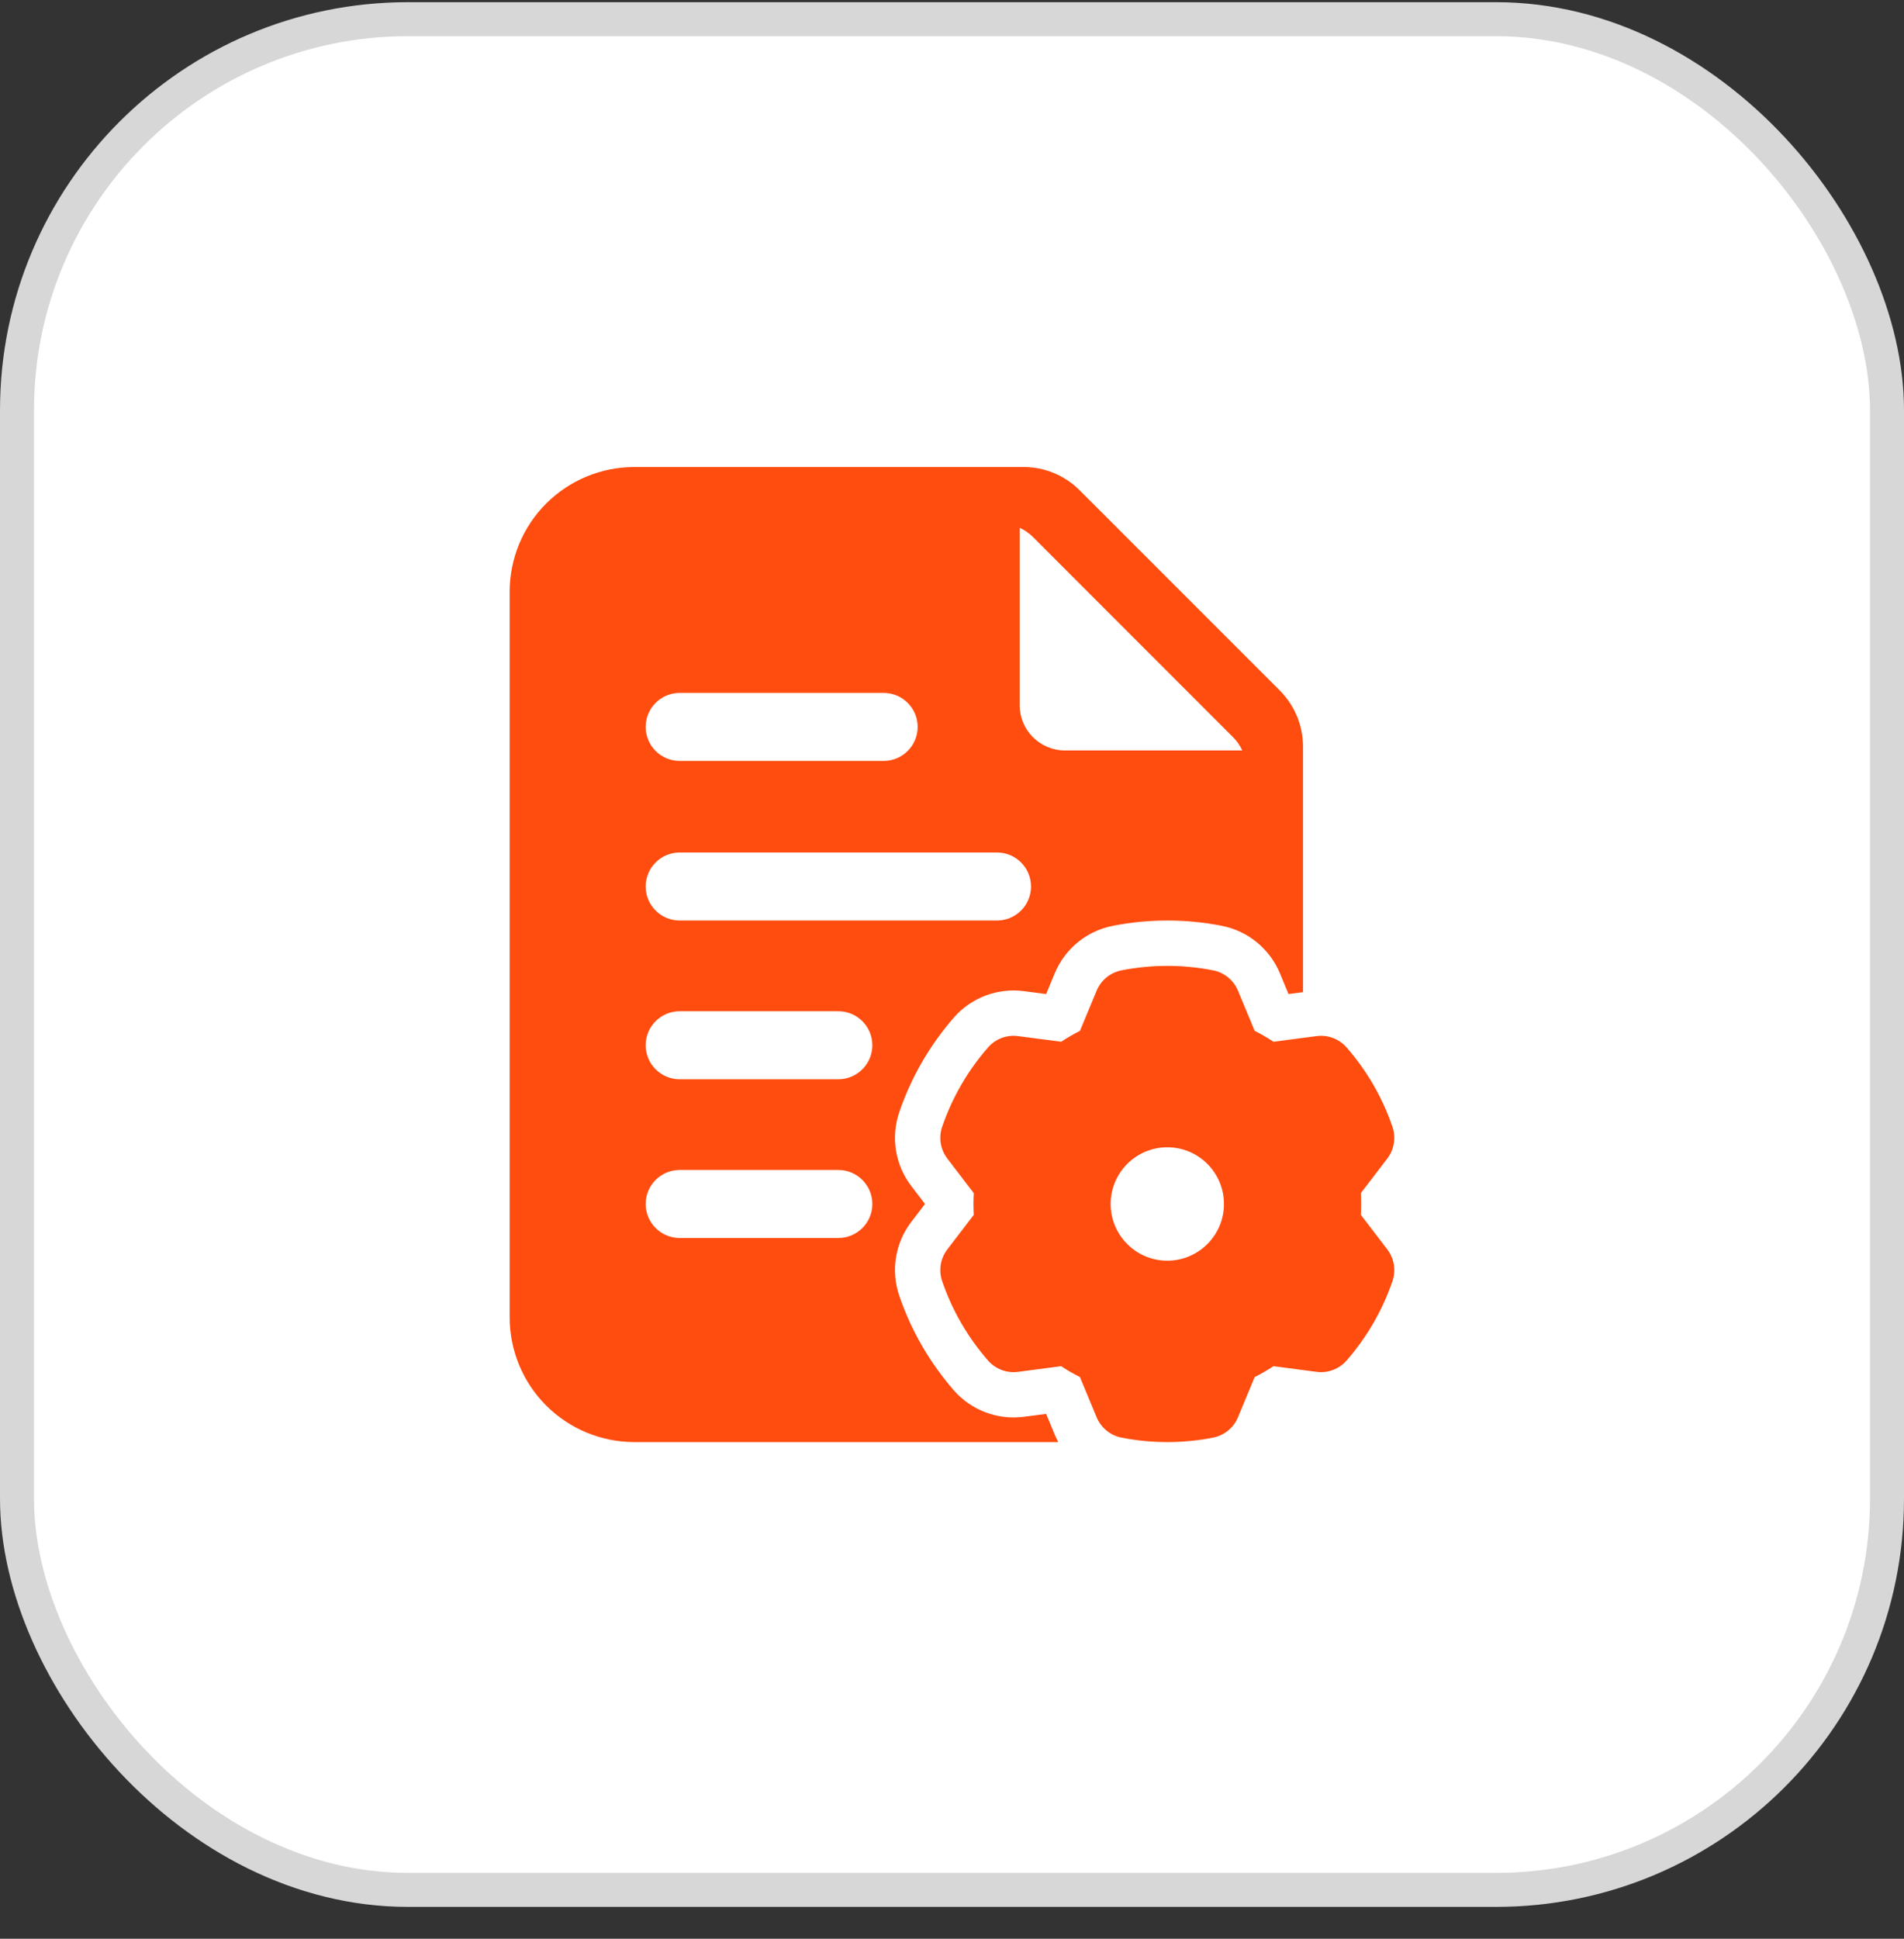
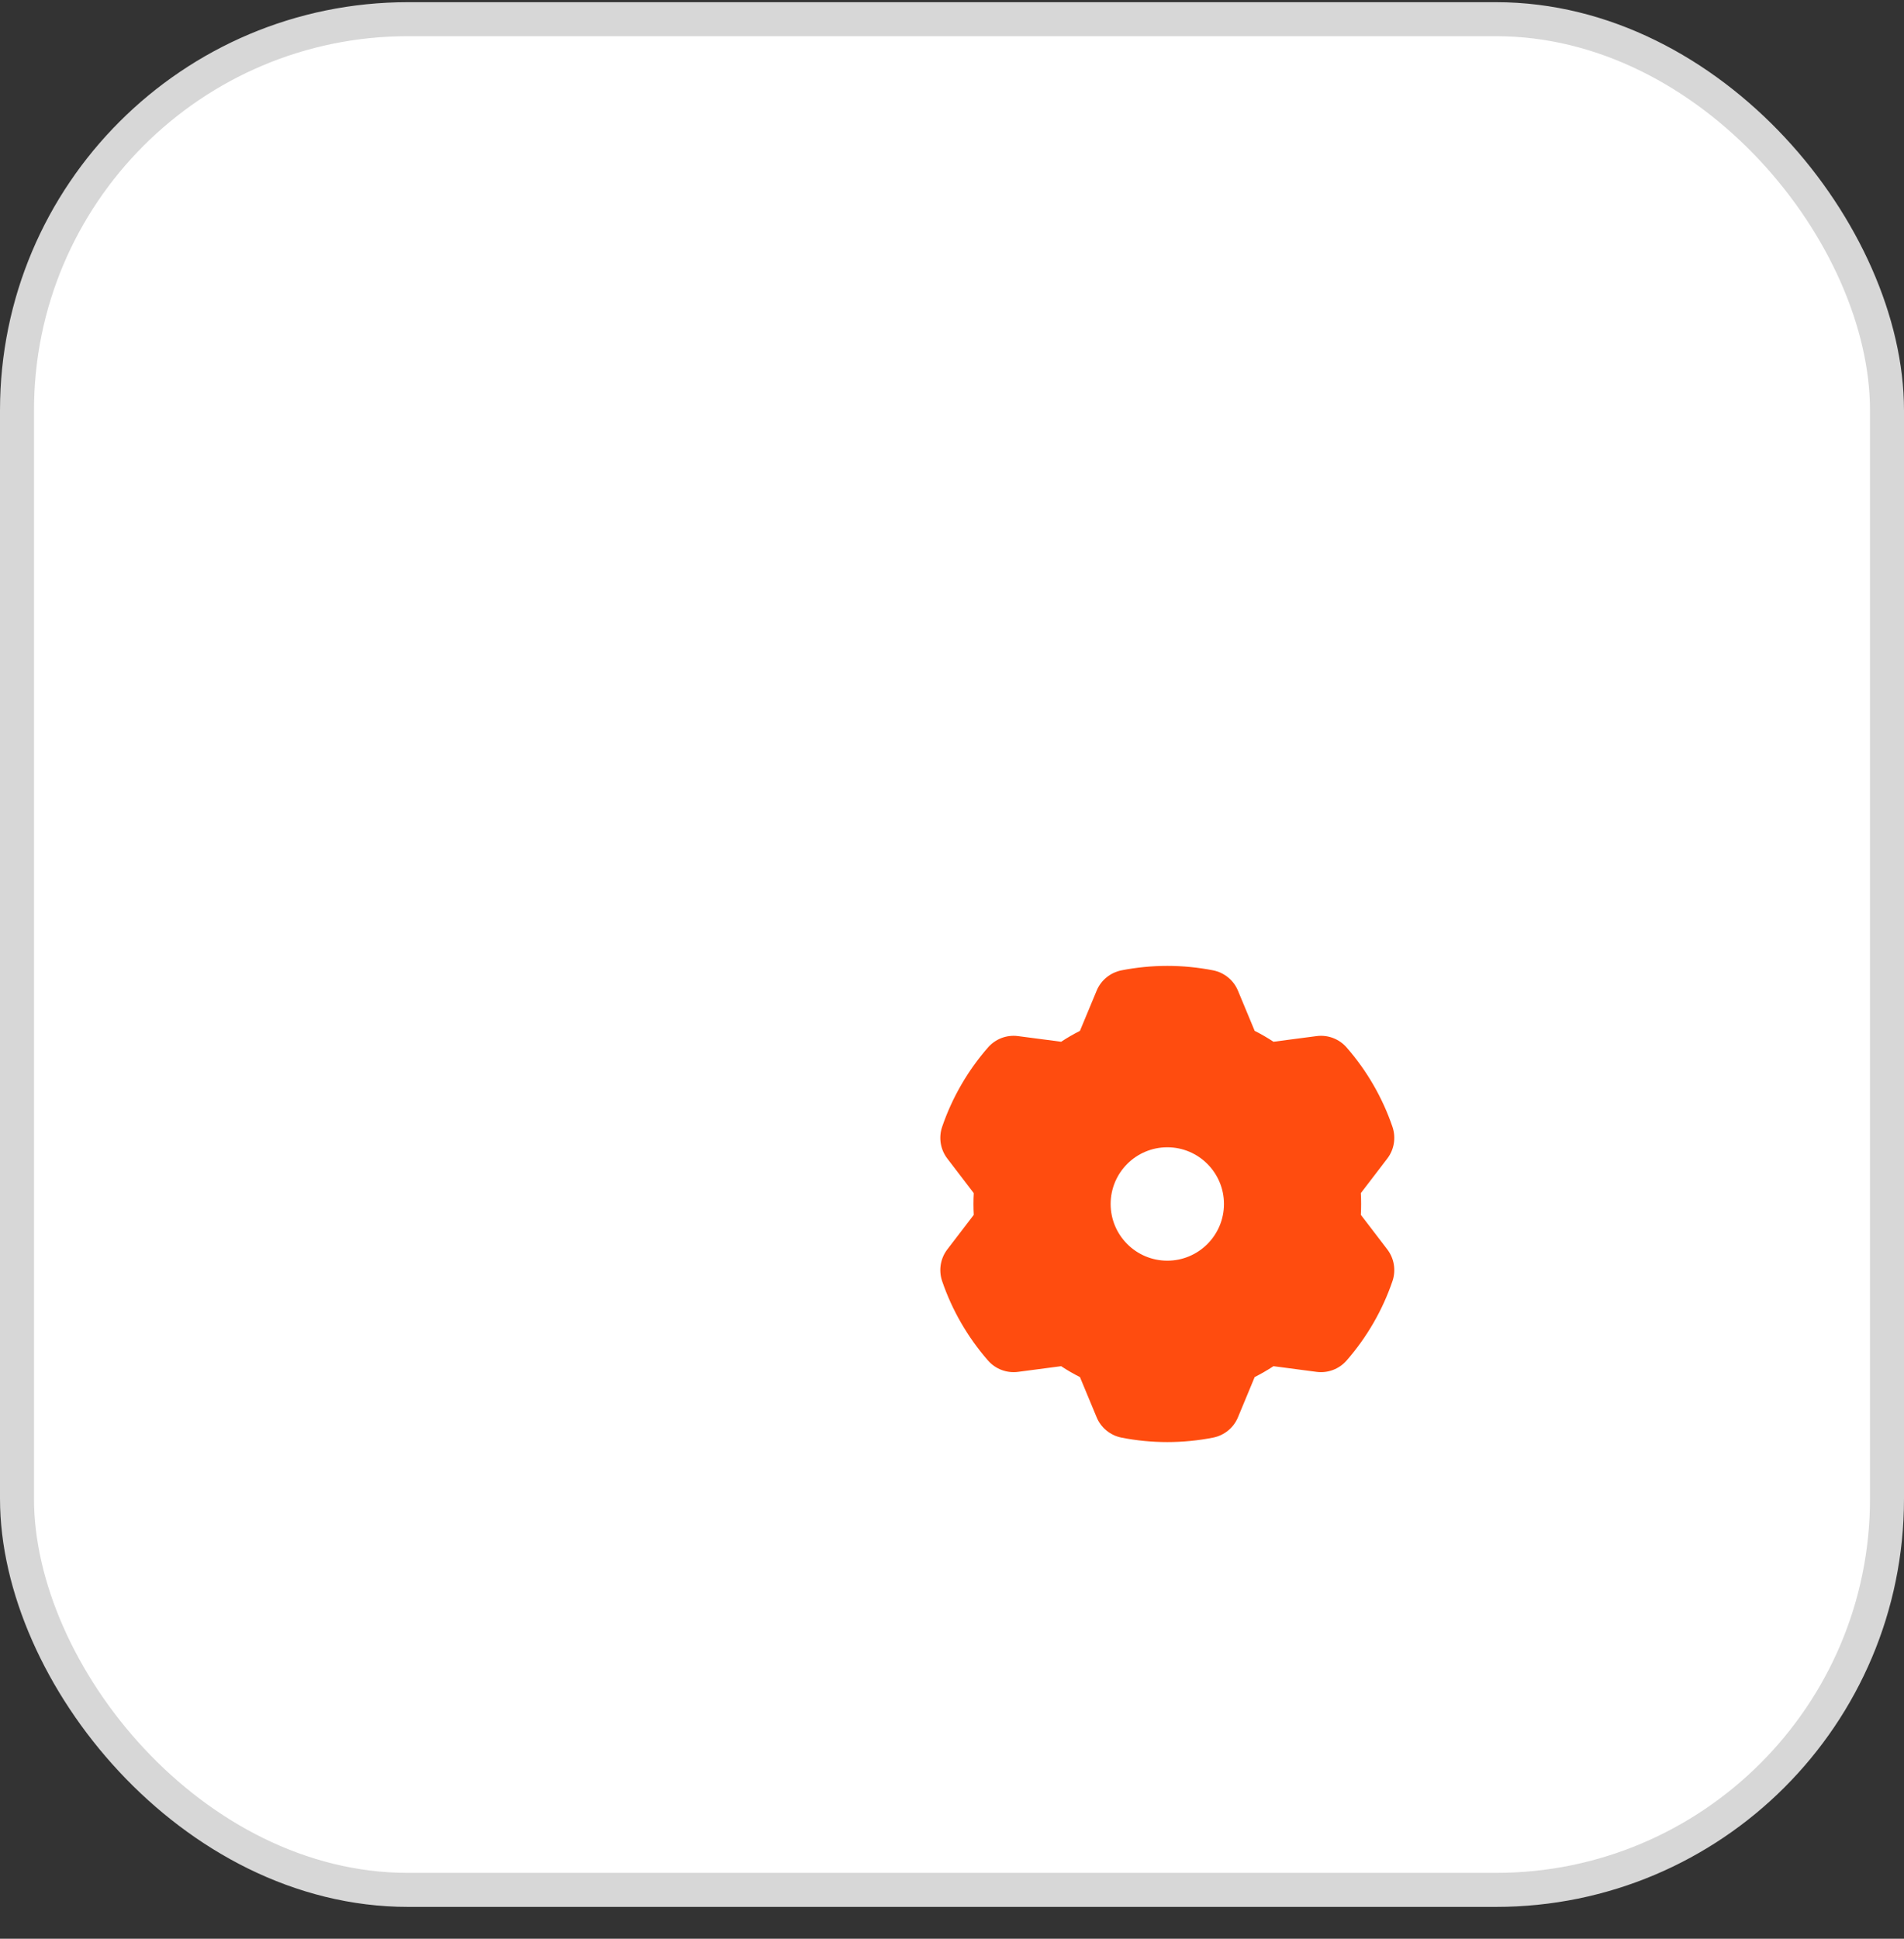
<svg xmlns="http://www.w3.org/2000/svg" width="56" height="57" viewBox="0 0 56 57" fill="none">
  <rect x="0" y="0" width="56" height="57" fill="#333333" stroke="none" />
  <rect x="0.5" y="0.564" width="55" height="55" rx="11.5" fill="white" />
  <rect x="0.5" y="0.564" width="55" height="55" rx="11.5" stroke="#D7D7D7" />
  <path fill-rule="evenodd" clip-rule="evenodd" d="M36.411 29.127L36.902 30.308C37.093 30.404 37.278 30.511 37.455 30.628L38.724 30.462C39.056 30.419 39.387 30.544 39.607 30.797C40.203 31.479 40.662 32.273 40.955 33.13C41.063 33.447 41.006 33.797 40.803 34.062C40.803 34.062 40.025 35.079 40.025 35.078C40.036 35.291 40.036 35.506 40.025 35.717L40.803 36.734C41.006 36.999 41.063 37.349 40.955 37.666C40.662 38.523 40.203 39.316 39.607 39.999C39.387 40.251 39.056 40.377 38.724 40.334L37.455 40.167C37.276 40.285 37.091 40.391 36.902 40.487L36.411 41.669C36.283 41.978 36.008 42.202 35.681 42.267C34.79 42.442 33.875 42.442 32.984 42.267C32.657 42.202 32.382 41.978 32.254 41.669L31.763 40.487C31.573 40.391 31.387 40.285 31.21 40.167L29.941 40.334C29.608 40.377 29.278 40.251 29.058 39.999C28.462 39.316 28.003 38.523 27.71 37.666C27.602 37.349 27.659 36.999 27.862 36.734C27.862 36.734 28.64 35.717 28.64 35.718C28.628 35.505 28.628 35.29 28.64 35.079L27.862 34.062C27.659 33.797 27.602 33.447 27.71 33.13C28.003 32.273 28.462 31.479 29.058 30.797C29.278 30.544 29.608 30.419 29.941 30.462L31.21 30.628C31.389 30.511 31.574 30.404 31.763 30.308L32.254 29.127C32.382 28.818 32.657 28.594 32.984 28.529C33.875 28.354 34.79 28.354 35.681 28.529C36.008 28.594 36.283 28.818 36.411 29.127ZM34.333 33.731C33.413 33.731 32.666 34.478 32.666 35.398C32.666 36.318 33.413 37.065 34.333 37.065C35.252 37.065 35.999 36.318 35.999 35.398C35.999 34.478 35.252 33.731 34.333 33.731Z" fill="#FF4C0F" />
-   <path fill-rule="evenodd" clip-rule="evenodd" d="M31.126 42.398H18.657C17.684 42.398 16.752 42.011 16.064 41.324C15.376 40.636 14.99 39.703 14.99 38.731V17.398C14.99 16.426 15.376 15.492 16.064 14.804C16.752 14.118 17.684 13.731 18.657 13.731H30.104C30.724 13.731 31.317 13.976 31.754 14.415L37.64 20.3C38.077 20.738 38.324 21.331 38.324 21.95V29.17L37.897 29.226C37.772 28.923 37.644 28.615 37.644 28.615C37.344 27.894 36.704 27.371 35.937 27.22C34.878 27.012 33.788 27.012 32.729 27.22C31.962 27.371 31.322 27.894 31.022 28.615L30.769 29.226C30.445 29.183 30.114 29.14 30.114 29.14C29.34 29.039 28.566 29.331 28.053 29.919C27.344 30.734 26.798 31.676 26.449 32.699C26.196 33.436 26.329 34.254 26.804 34.872L27.206 35.398C27.008 35.658 26.804 35.923 26.804 35.923C26.329 36.542 26.196 37.359 26.449 38.096C26.798 39.119 27.344 40.062 28.053 40.876C28.566 41.464 29.34 41.756 30.114 41.655L30.769 41.57C30.894 41.872 31.022 42.18 31.022 42.18C31.054 42.255 31.089 42.327 31.126 42.398ZM29.99 15.518V20.731C29.99 21.467 30.586 22.064 31.324 22.064H36.537C36.472 21.92 36.38 21.788 36.266 21.674L30.381 15.788C30.266 15.674 30.134 15.583 29.99 15.518ZM19.99 22.372H25.99C26.542 22.372 26.99 21.924 26.99 21.372C26.99 20.82 26.542 20.372 25.99 20.372H19.99C19.438 20.372 18.99 20.82 18.99 21.372C18.99 21.924 19.438 22.372 19.99 22.372ZM19.99 36.398H24.657C25.209 36.398 25.657 35.95 25.657 35.398C25.657 34.846 25.209 34.398 24.657 34.398H19.99C19.438 34.398 18.99 34.846 18.99 35.398C18.99 35.95 19.438 36.398 19.99 36.398ZM19.99 31.731H24.657C25.209 31.731 25.657 31.283 25.657 30.731C25.657 30.179 25.209 29.731 24.657 29.731H19.99C19.438 29.731 18.99 30.179 18.99 30.731C18.99 31.283 19.438 31.731 19.99 31.731ZM19.99 27.064H29.324C29.876 27.064 30.324 26.616 30.324 26.064C30.324 25.512 29.876 25.064 29.324 25.064H19.99C19.438 25.064 18.99 25.512 18.99 26.064C18.99 26.616 19.438 27.064 19.99 27.064Z" fill="#FF4C0F" />
</svg>